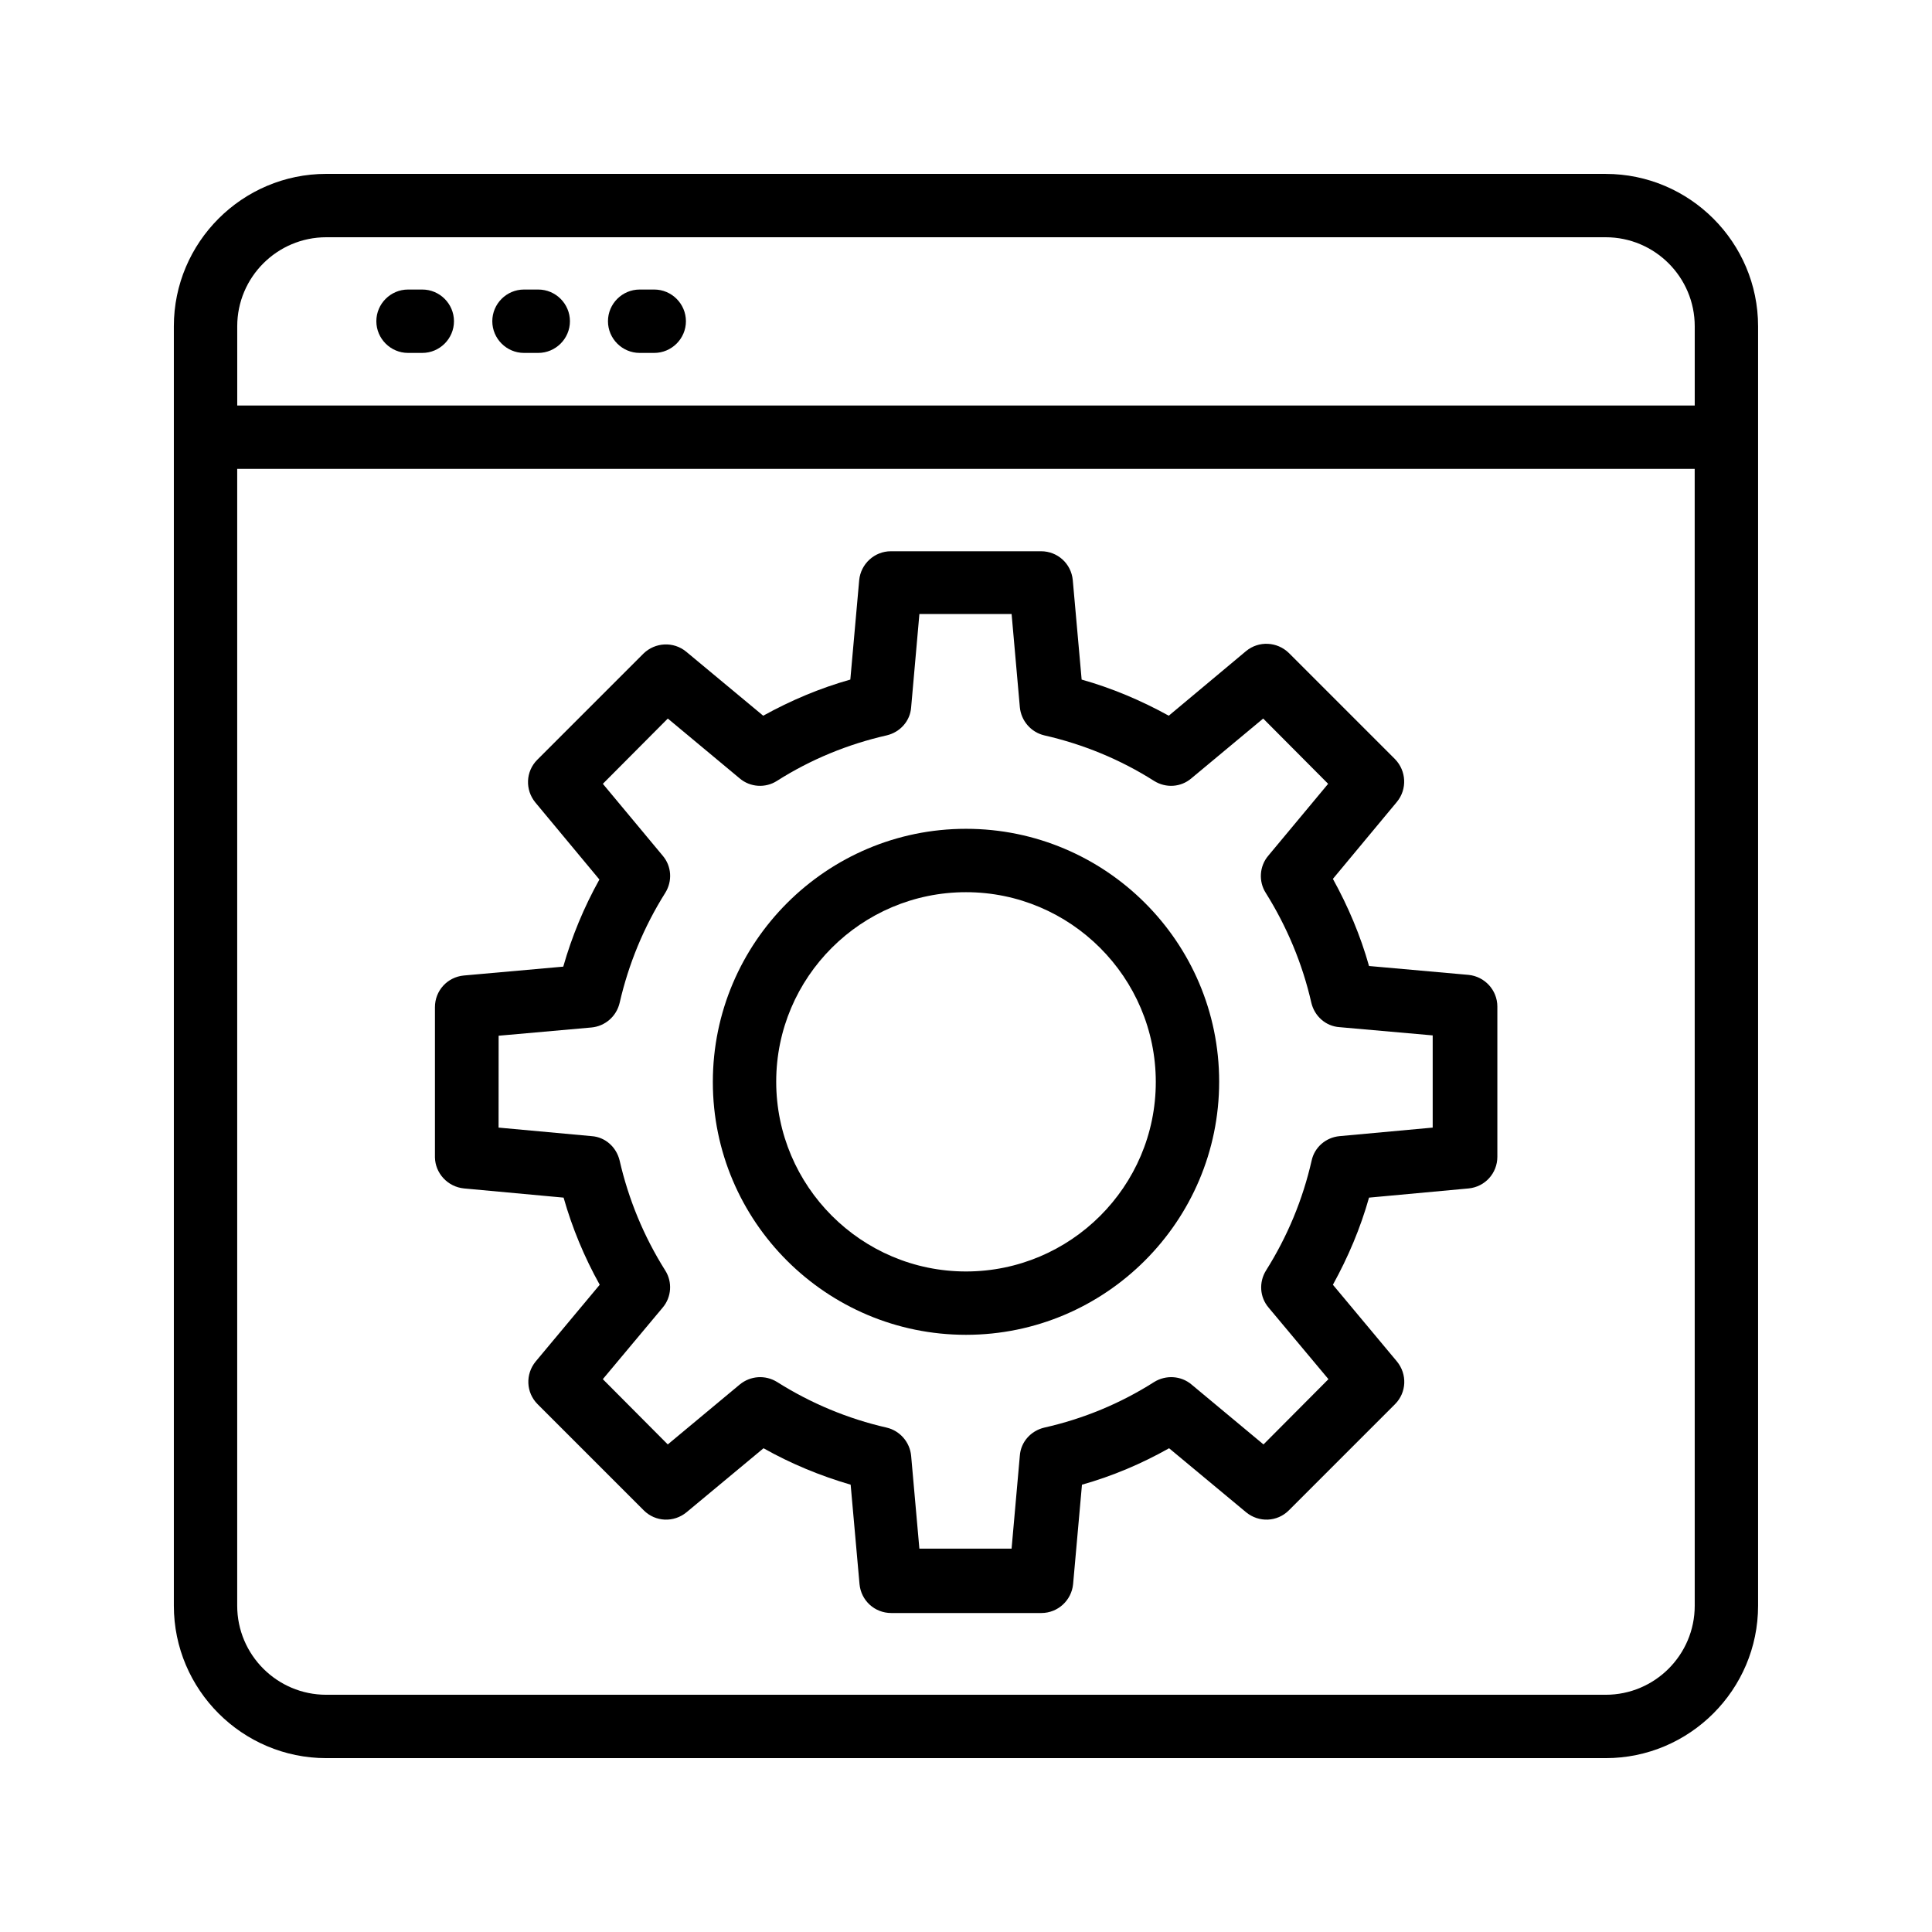
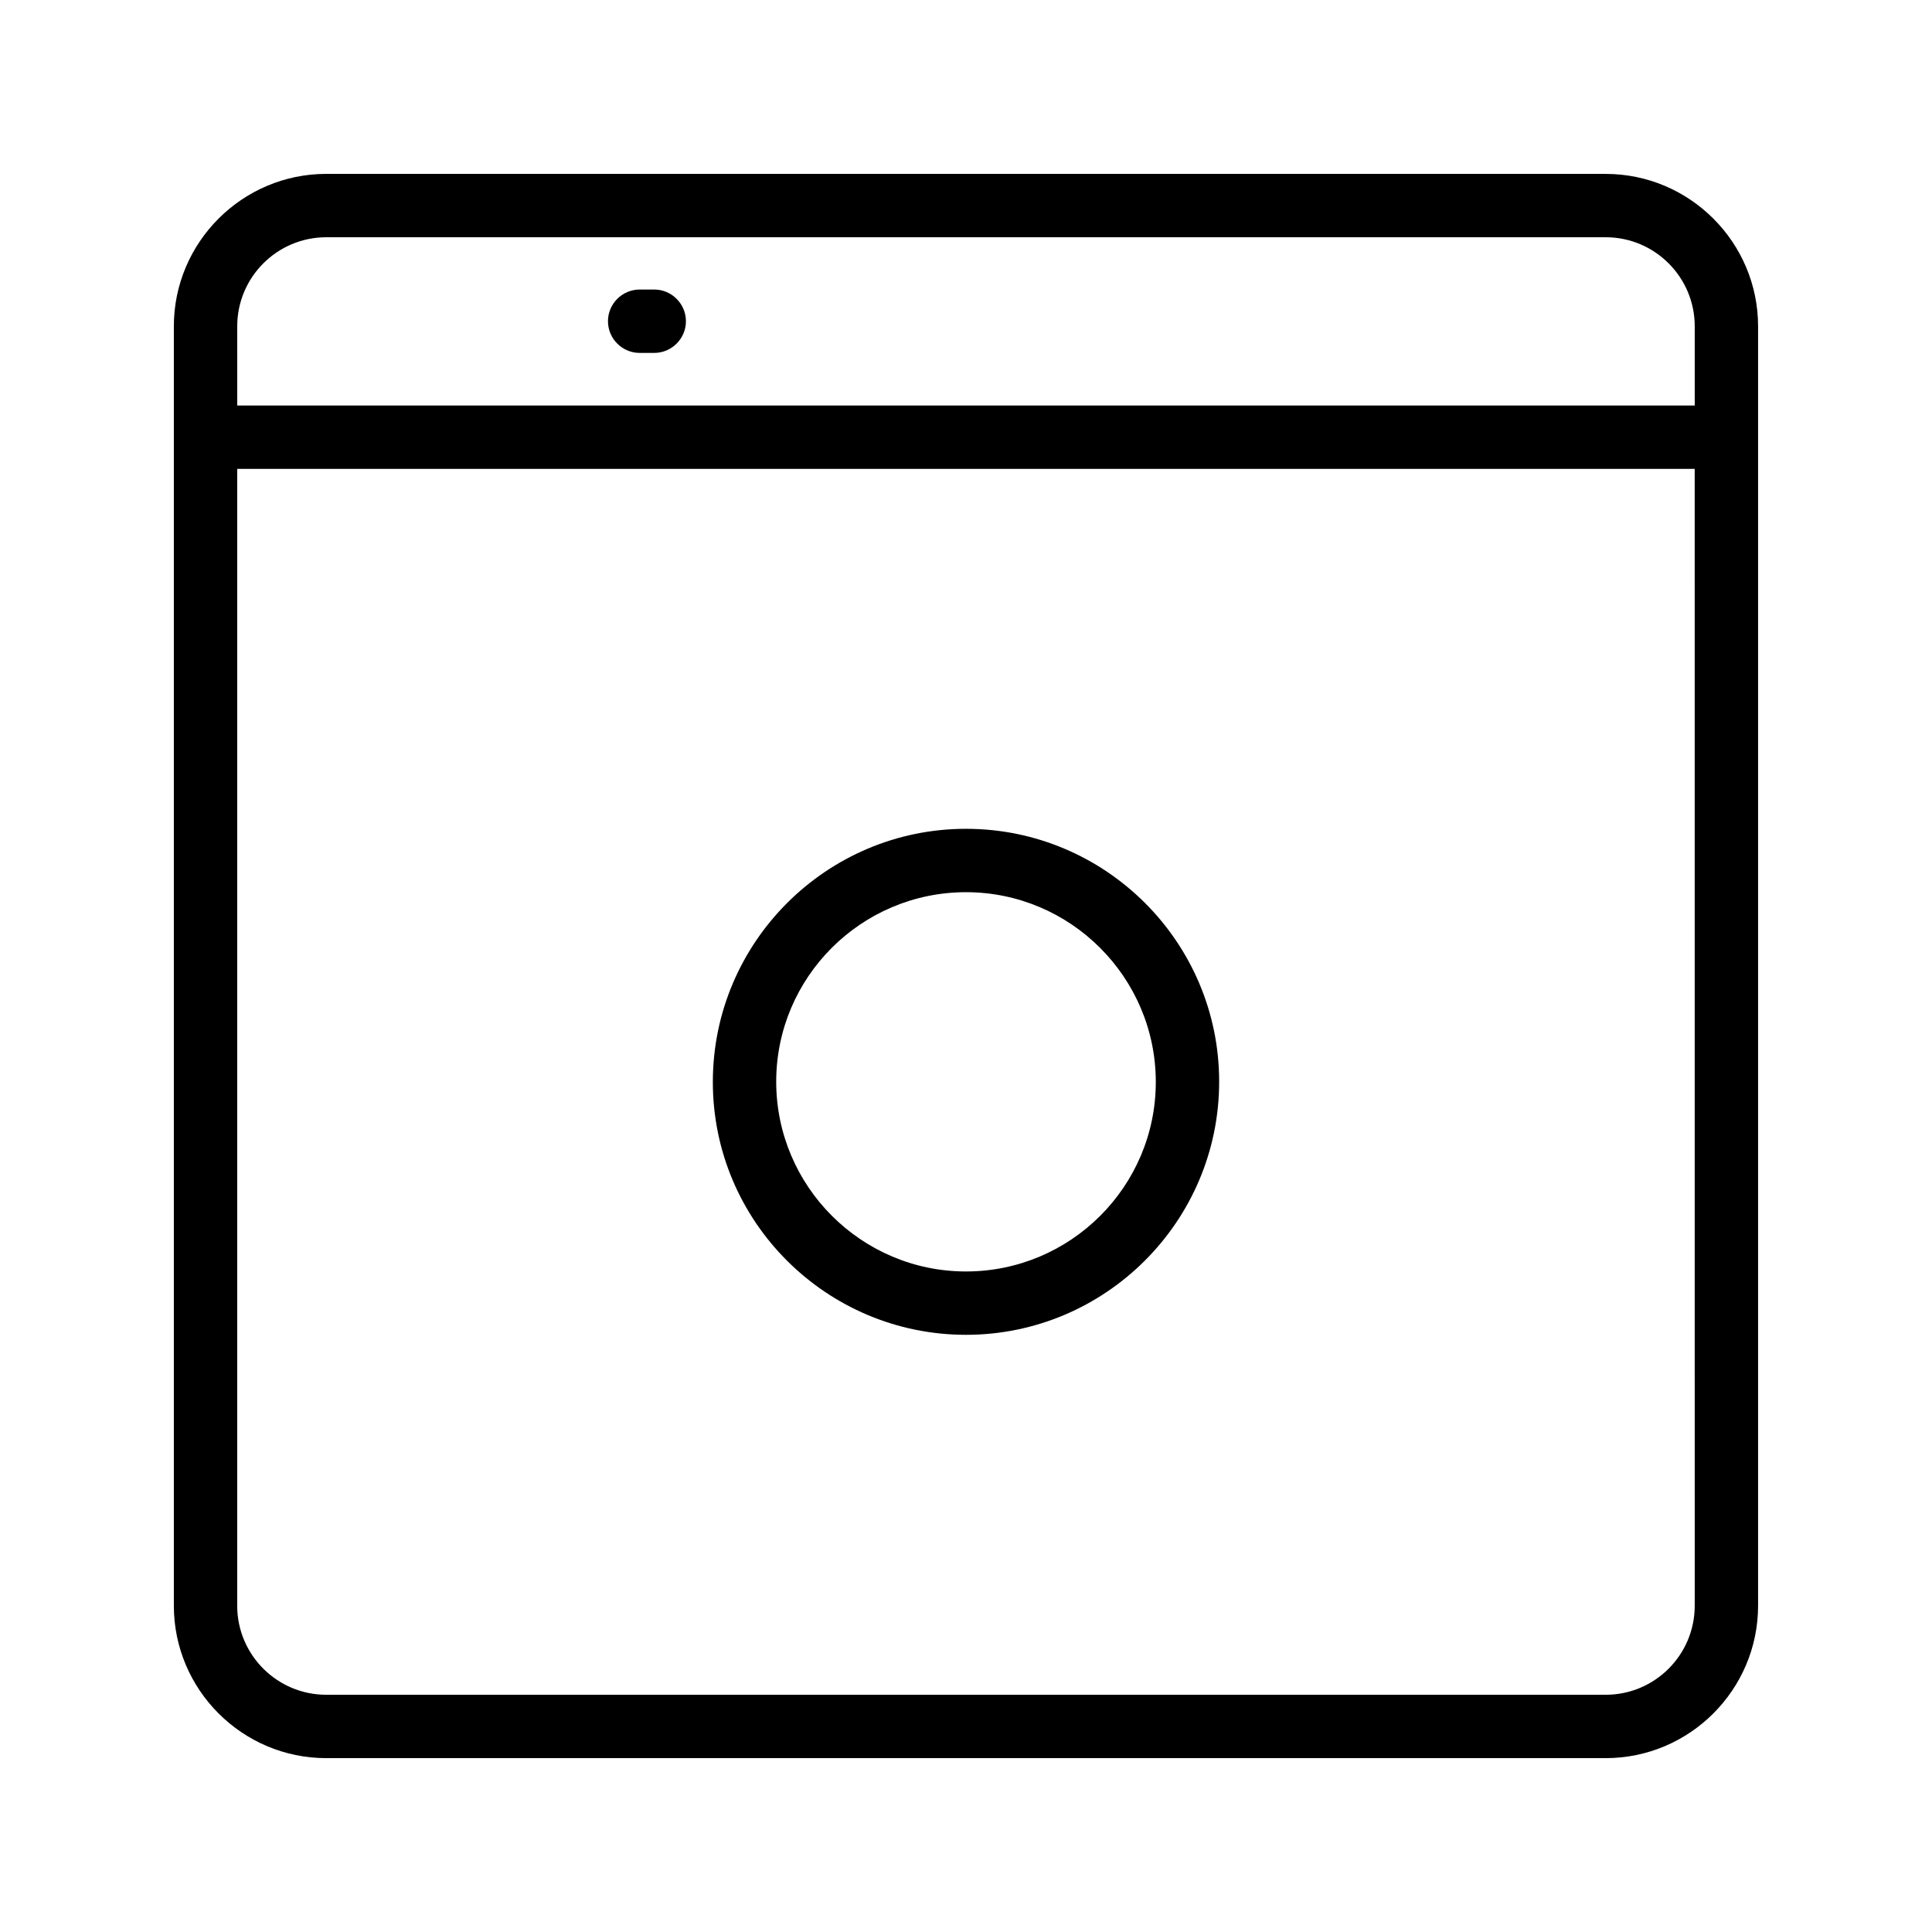
<svg xmlns="http://www.w3.org/2000/svg" fill="#000000" width="800px" height="800px" version="1.1" viewBox="144 144 512 512">
  <g>
-     <path d="m266.99 458.95 26.367 2.434c2.266 7.977 5.457 15.703 9.574 23.09l-16.961 20.32c-2.769 3.359-2.602 8.23 0.504 11.336l28.129 28.129c3.106 3.106 7.977 3.273 11.336 0.504l20.402-16.961c7.305 4.113 15.031 7.305 23.09 9.656l2.352 26.367c0.418 4.367 4.031 7.641 8.398 7.641h39.801c4.367 0 7.977-3.359 8.398-7.641l2.352-26.367c8.062-2.266 15.785-5.543 23.09-9.656l20.402 16.961c3.359 2.769 8.23 2.602 11.336-0.504l28.129-28.129c3.106-3.106 3.273-7.977 0.504-11.336l-16.961-20.32c4.031-7.305 7.305-15.031 9.574-23.09l26.367-2.434c4.367-0.418 7.641-4.031 7.641-8.398v-39.801c0-4.367-3.359-7.977-7.641-8.398l-26.367-2.352c-2.266-8.062-5.543-15.785-9.574-23.09l16.961-20.402c2.769-3.359 2.519-8.23-0.504-11.336l-28.129-28.129c-3.106-3.023-7.977-3.273-11.336-0.504l-20.488 17.129c-7.305-4.031-15.031-7.305-23.09-9.574l-2.352-26.367c-0.418-4.367-4.031-7.641-8.398-7.641h-39.801c-4.367 0-7.977 3.359-8.398 7.641l-2.352 26.367c-8.062 2.266-15.785 5.543-23.09 9.574l-20.402-16.961c-3.359-2.769-8.23-2.519-11.336 0.504l-28.129 28.129c-3.106 3.106-3.273 7.977-0.504 11.336l16.961 20.402c-4.113 7.391-7.305 15.113-9.574 23.09l-26.367 2.352c-4.367 0.418-7.641 4.031-7.641 8.398v39.801c0.086 4.199 3.359 7.809 7.727 8.23zm9.152-40.473 24.602-2.184c3.609-0.336 6.633-2.938 7.473-6.551 2.352-10.242 6.383-20.07 12.09-29.137 1.93-3.106 1.68-7.055-0.672-9.824l-15.871-19.062 17.215-17.297 19.062 15.871c2.769 2.352 6.801 2.602 9.824 0.672 8.984-5.711 18.809-9.742 29.137-12.09 3.527-0.84 6.215-3.777 6.465-7.473l2.184-24.688h24.434l2.184 24.688c0.336 3.609 2.938 6.633 6.465 7.473 10.328 2.352 20.152 6.383 29.137 12.09 3.106 1.93 7.055 1.68 9.824-0.672l19.062-15.871 17.215 17.297-15.871 19.062c-2.352 2.769-2.602 6.801-0.672 9.824 5.625 8.984 9.742 18.809 12.09 29.137 0.84 3.527 3.777 6.215 7.473 6.465l24.688 2.184v24.434l-24.688 2.266c-3.609 0.336-6.633 2.938-7.391 6.465-2.352 10.328-6.383 20.07-12.09 29.137-1.93 3.106-1.68 7.055 0.672 9.824l15.871 18.977-17.215 17.297-19.062-15.871c-2.769-2.352-6.801-2.602-9.91-0.672-8.984 5.711-18.727 9.742-29.137 12.09-3.527 0.84-6.215 3.777-6.465 7.473l-2.184 24.602h-24.434l-2.184-24.602c-0.336-3.609-2.938-6.633-6.465-7.473-10.328-2.352-20.152-6.465-29.055-12.09-3.106-1.93-7.055-1.68-9.91 0.672l-19.062 15.871-17.215-17.297 15.871-18.977c2.352-2.769 2.602-6.801 0.672-9.824-5.711-9.07-9.742-18.895-12.09-29.137-0.84-3.527-3.777-6.215-7.391-6.465l-24.688-2.266z" />
    <path d="m400 497.74c36.945 0 67.09-30.062 67.09-67.09 0-37.031-30.145-67.008-67.09-67.008s-67.09 30.062-67.09 67.09c-0.004 37.031 30.141 67.008 67.09 67.008zm0-117.3c27.711 0 50.297 22.586 50.297 50.297 0 27.711-22.59 50.215-50.297 50.215-27.711 0-50.297-22.586-50.297-50.297 0-27.711 22.586-50.215 50.297-50.215z" />
    <path d="m569.53 190.08h-339.07c-22.25 0-40.387 18.137-40.387 40.387v339.07c0 22.25 18.137 40.387 40.387 40.387h339.06c22.25 0 40.391-18.137 40.391-40.391v-339.06c0-22.25-18.137-40.387-40.387-40.387zm-362.66 40.387c0-13.012 10.582-23.594 23.594-23.594h339.06c13.02 0 23.598 10.582 23.598 23.594v20.992h-386.25zm386.25 339.07c0 13.016-10.578 23.594-23.594 23.594h-339.07c-13.012 0-23.594-10.578-23.594-23.594v-301.28h386.25z" />
-     <path d="m255.91 220.73h-3.777c-4.617 0-8.398 3.777-8.398 8.398 0 4.617 3.777 8.398 8.398 8.398h3.777c4.617 0 8.398-3.777 8.398-8.398-0.004-4.621-3.781-8.398-8.398-8.398z" />
-     <path d="m286.64 220.73h-3.777c-4.617 0-8.398 3.777-8.398 8.398 0 4.617 3.777 8.398 8.398 8.398h3.777c4.617 0 8.398-3.777 8.398-8.398s-3.781-8.398-8.398-8.398z" />
    <path d="m317.38 220.73h-3.863c-4.617 0-8.398 3.777-8.398 8.398 0 4.617 3.777 8.398 8.398 8.398h3.863c4.617 0 8.398-3.777 8.398-8.398-0.004-4.621-3.781-8.398-8.398-8.398z" />
  </g>
</svg>